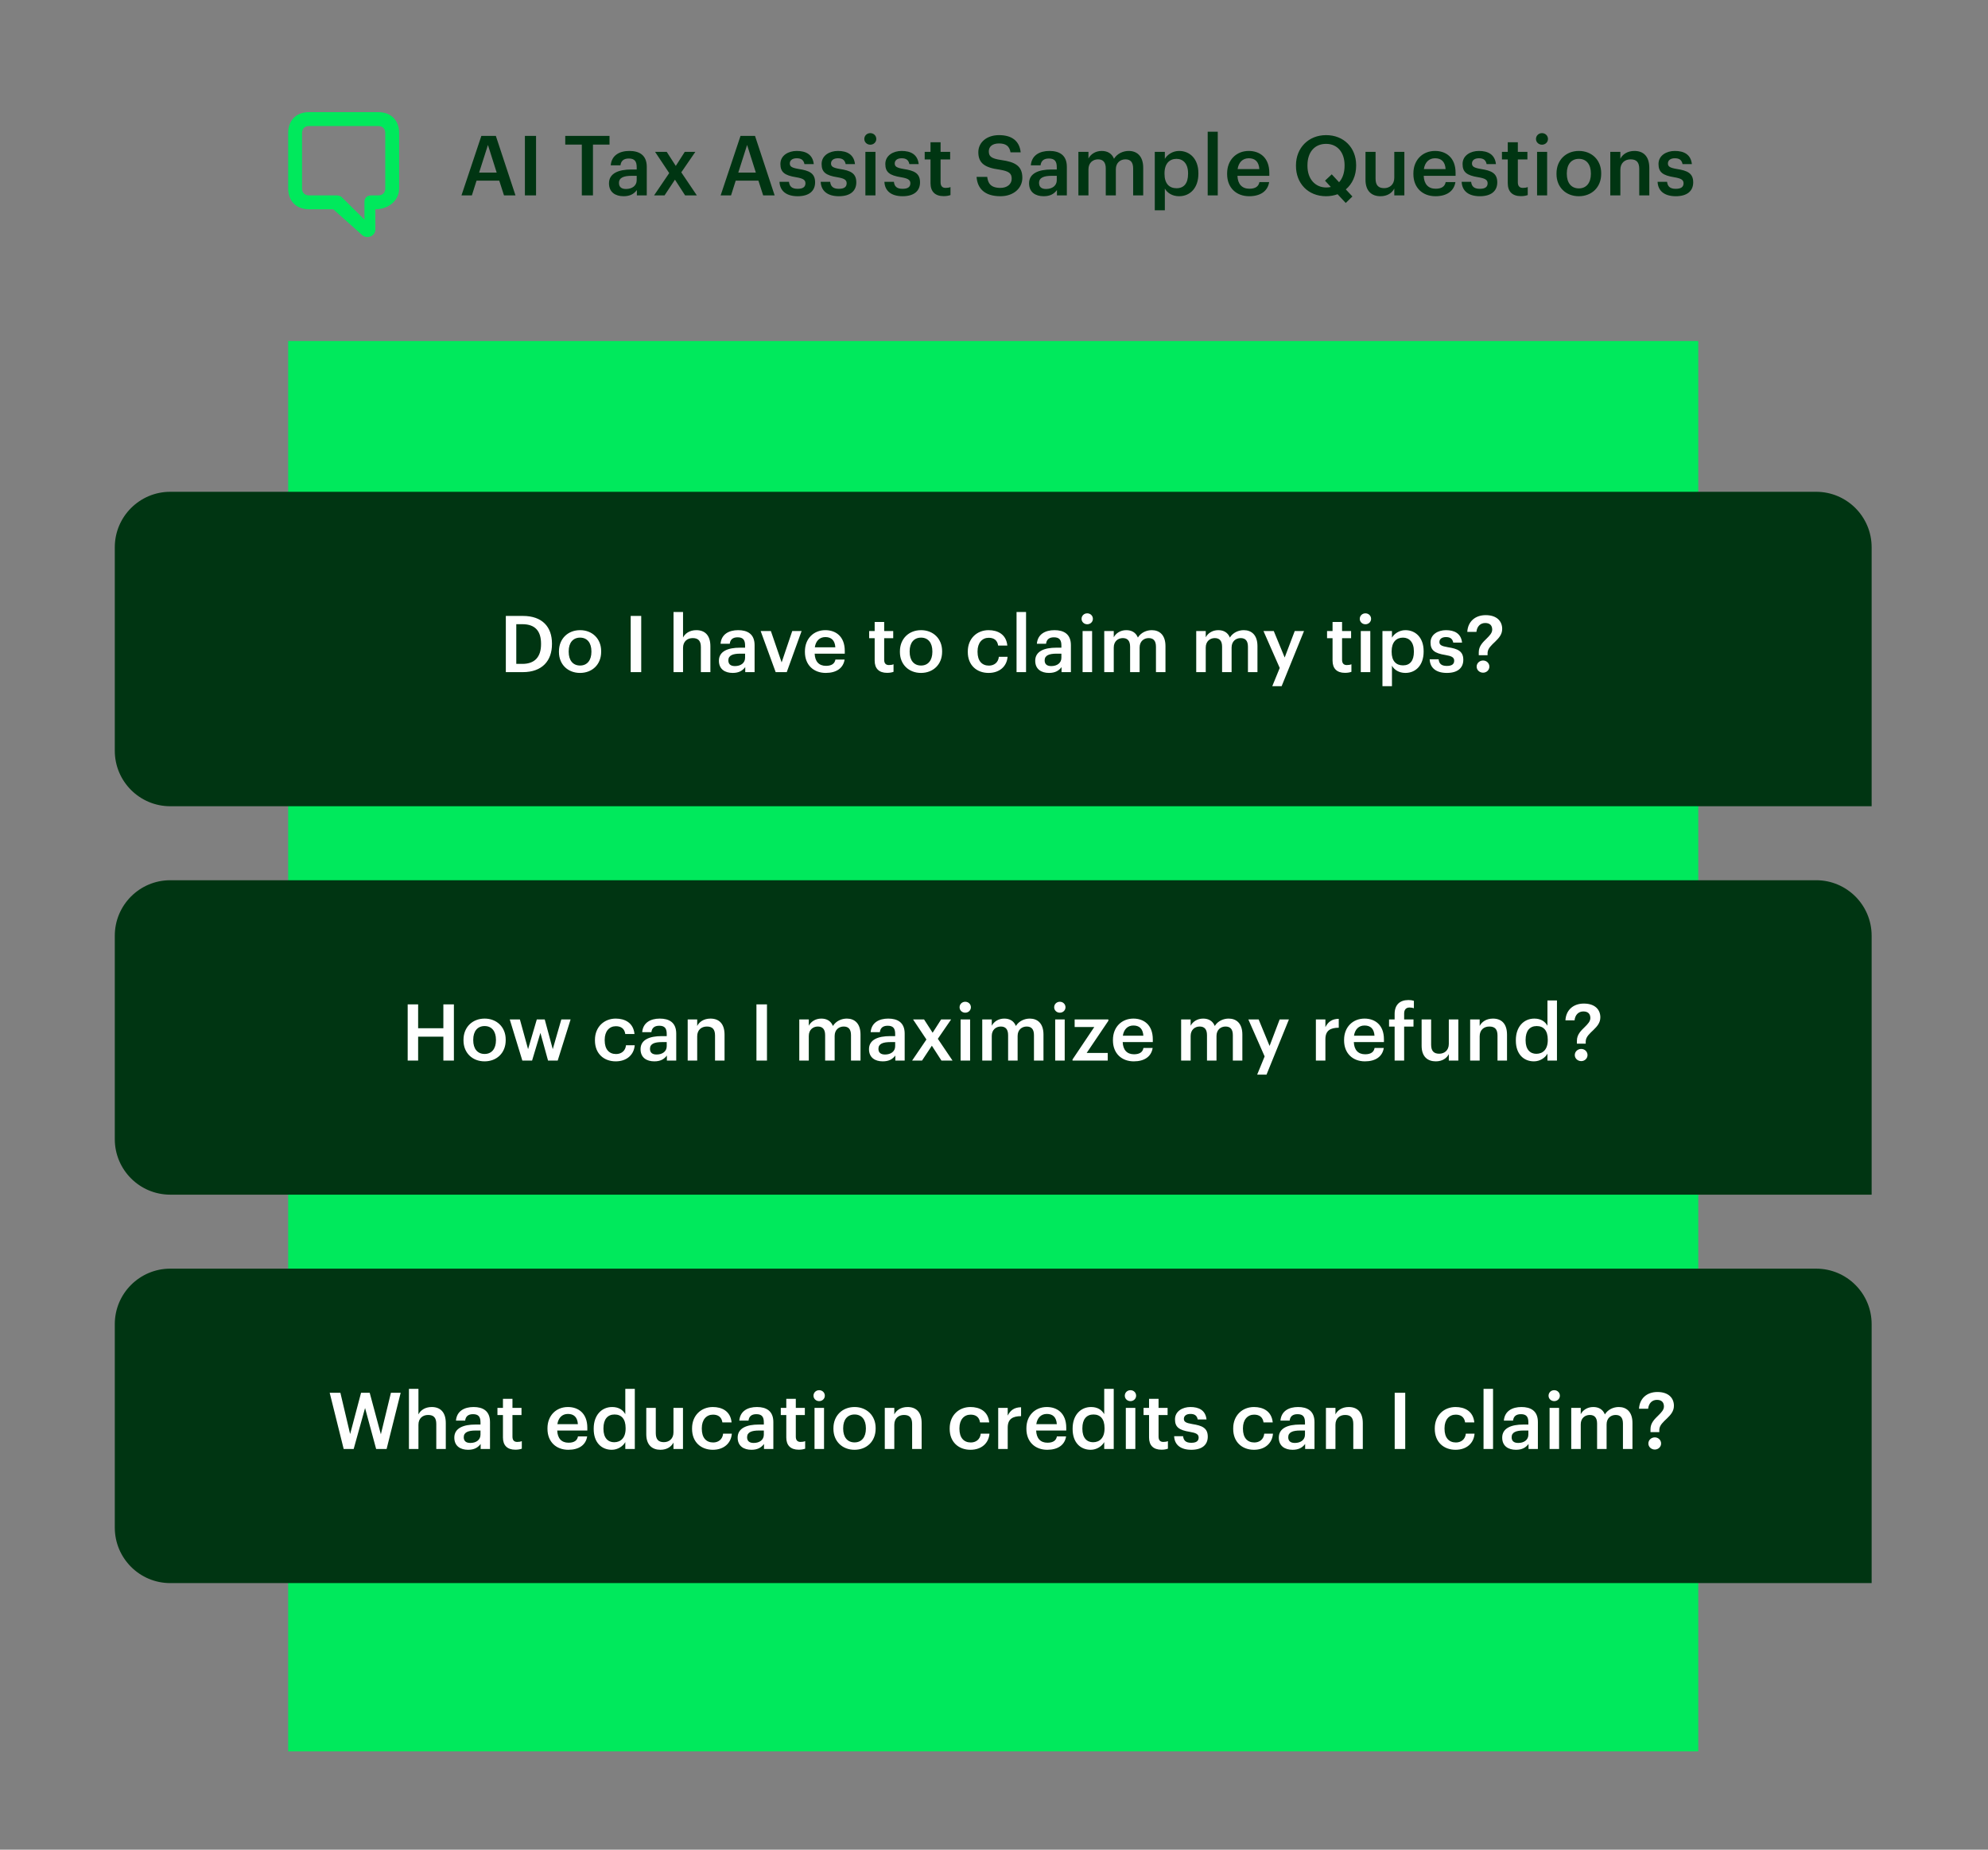
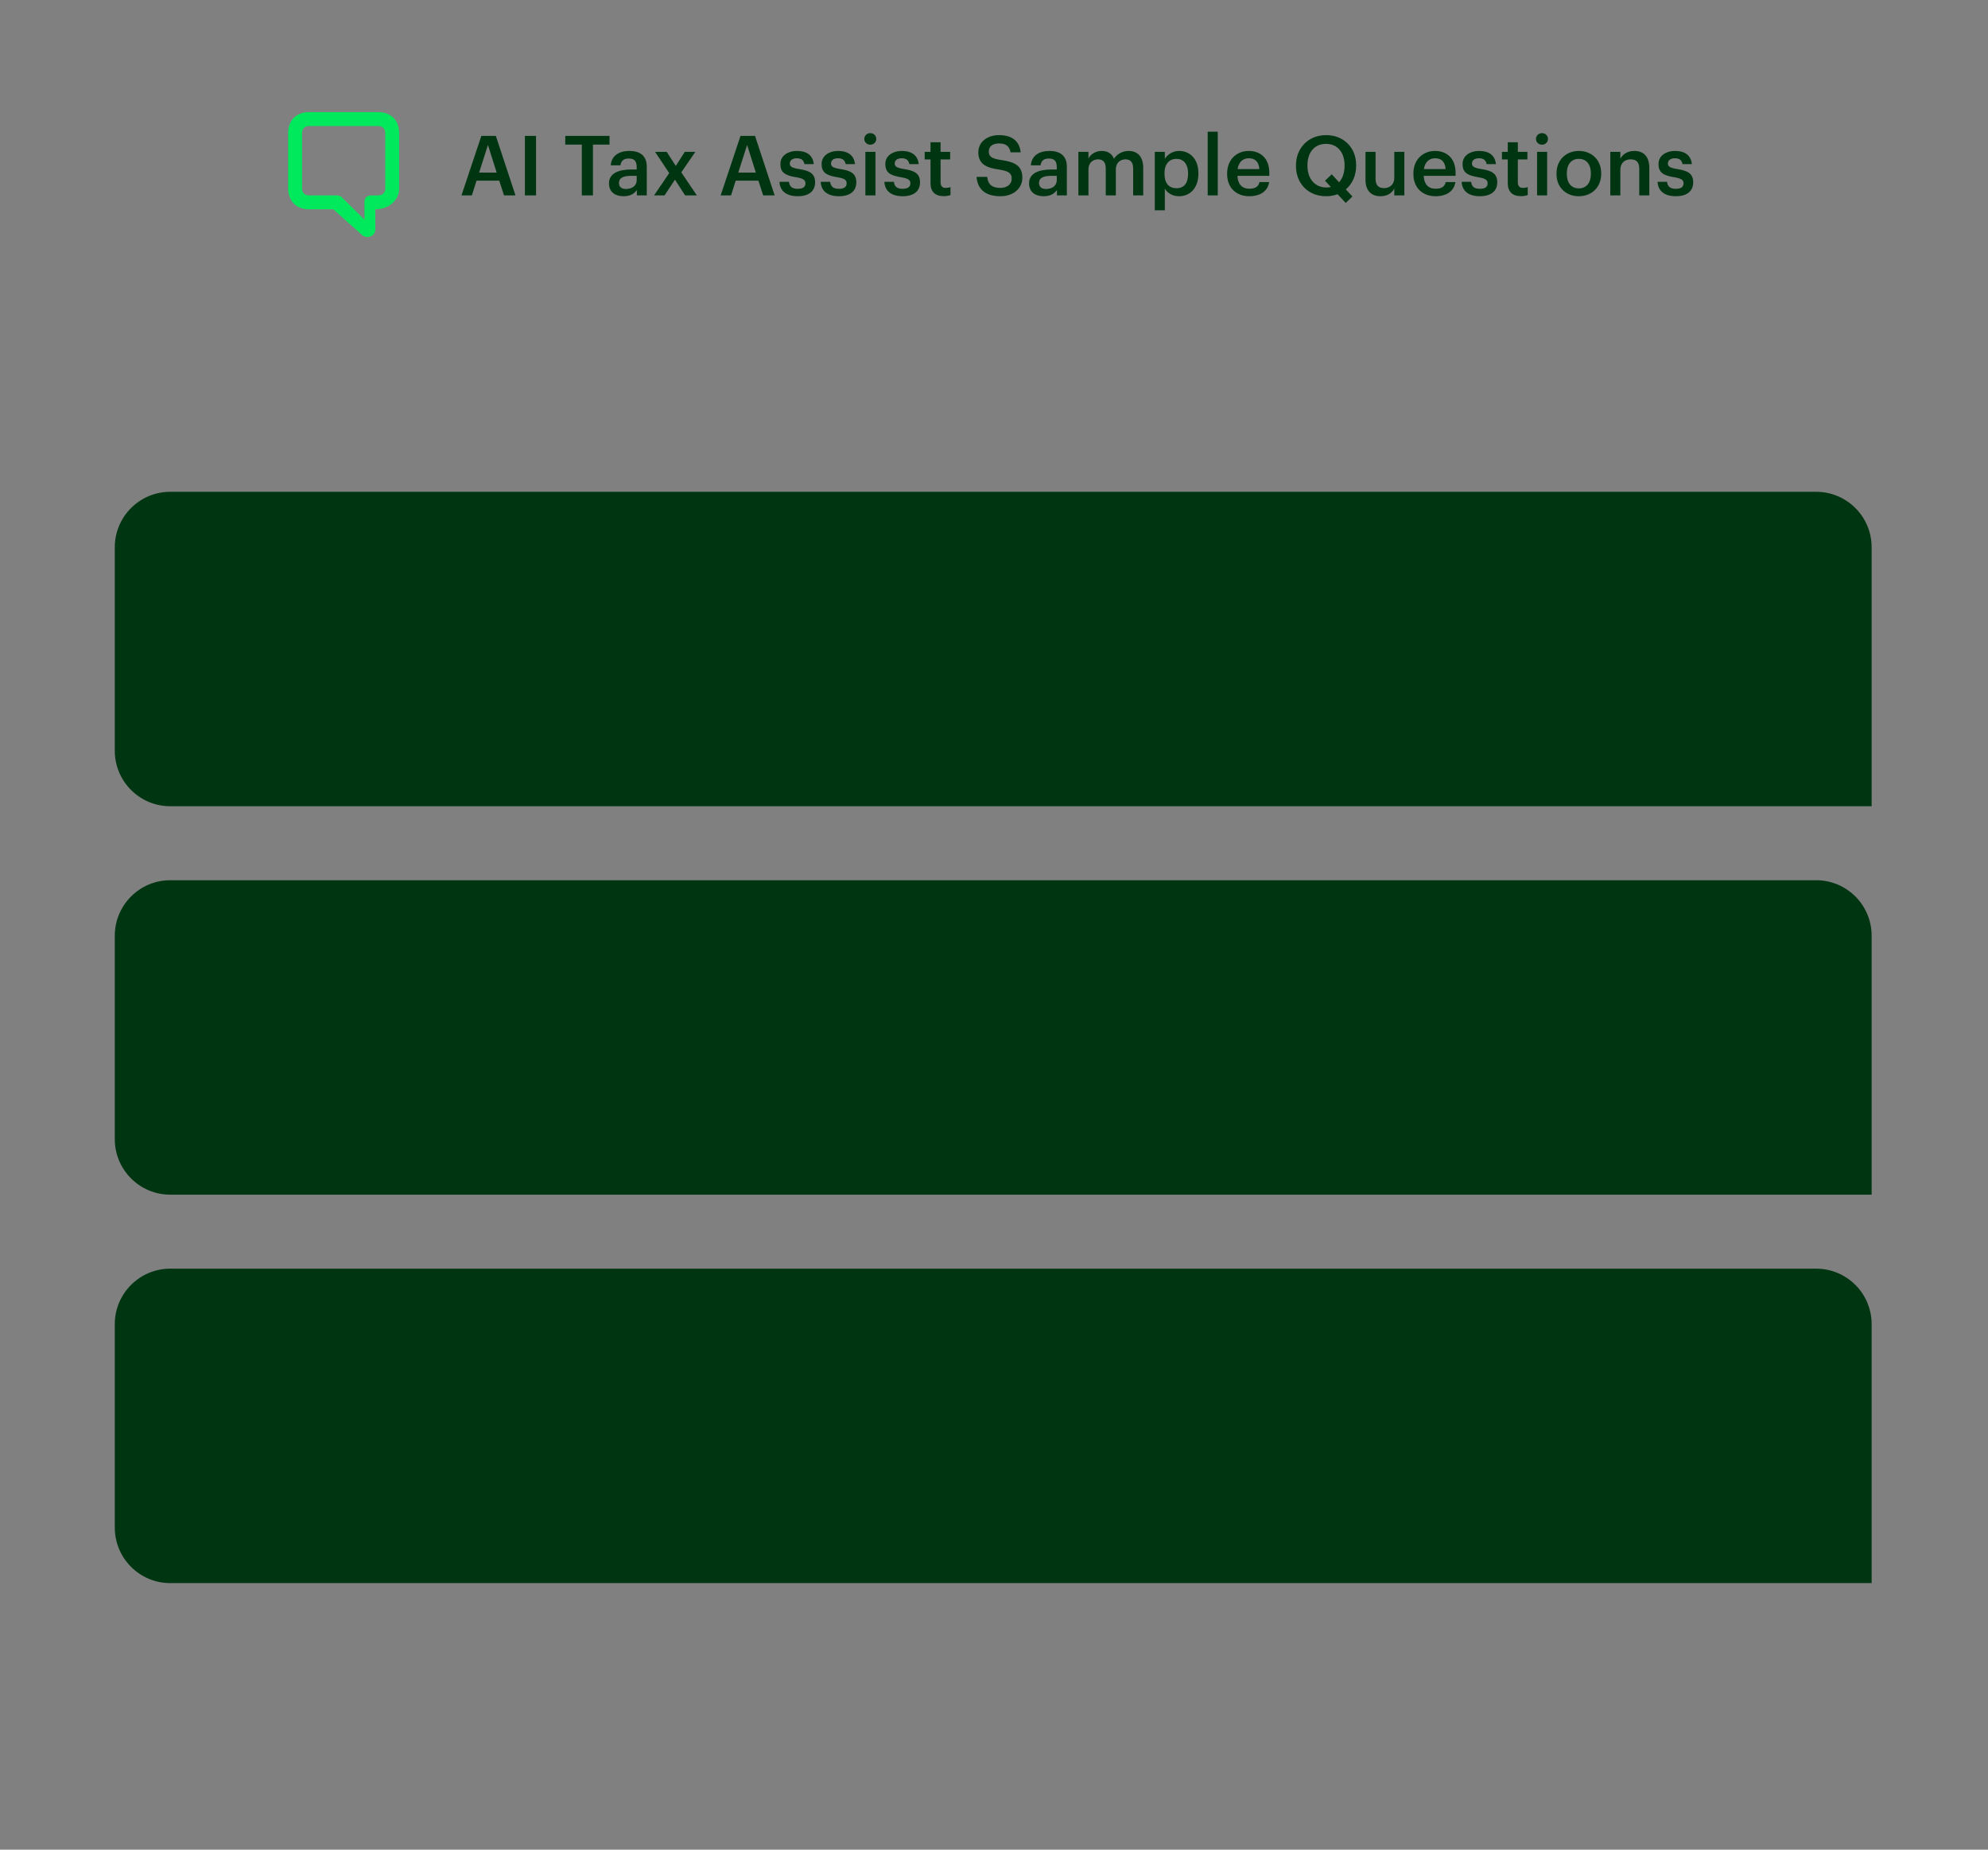
<svg xmlns="http://www.w3.org/2000/svg" width="430" height="400" viewBox="0 0 430 400" fill="none">
  <rect x="0" y="0" width="430" height="400" fill="#808080" stroke="none" />
-   <rect x="62.33" y="73.746" width="305" height="305" fill="#00E95C" />
  <path fill-rule="evenodd" clip-rule="evenodd" d="M62.33 28.754C62.33 26.114 63.991 24.254 66.83 24.254H81.83C84.669 24.254 86.33 26.114 86.33 28.754V40.754C86.33 43.394 84.027 45.254 81.187 45.254V49.66C81.187 50.264 80.82 50.816 80.24 51.086C79.659 51.356 78.964 51.298 78.444 50.935L72.08 45.254H66.83C63.991 45.254 62.33 43.394 62.33 40.754V28.754ZM66.83 27.254C65.884 27.254 65.33 27.875 65.33 28.754V40.754C65.33 41.633 65.884 42.254 66.83 42.254H72.83C73.201 42.254 73.562 42.366 73.859 42.573L78.83 47.504V43.66C78.83 42.78 79.383 42.254 80.33 42.254H81.83C82.776 42.254 83.33 41.633 83.33 40.754V28.754C83.33 27.875 82.776 27.254 81.83 27.254H66.83Z" fill="#00E95C" />
  <path d="M99.816 42.254L104.118 29.384H107.25L111.498 42.254H109.014L107.988 39.068H103.074L102.066 42.254H99.816ZM105.54 31.346L103.632 37.322H107.43L105.54 31.346ZM113.534 42.254V29.384H115.946V42.254H113.534ZM125.845 42.254V31.274H122.263V29.384H131.839V31.274H128.257V42.254H125.845ZM134.873 42.434C133.145 42.434 131.723 41.606 131.723 39.644C131.723 37.448 133.847 36.656 136.547 36.656H137.717V36.17C137.717 34.91 137.285 34.28 136.007 34.28C134.873 34.28 134.315 34.82 134.207 35.756H132.101C132.281 33.56 134.027 32.642 136.133 32.642C138.239 32.642 139.895 33.506 139.895 36.08V42.254H137.753V41.102C137.141 41.912 136.313 42.434 134.873 42.434ZM135.395 40.868C136.727 40.868 137.717 40.166 137.717 38.96V38.024H136.601C134.945 38.024 133.883 38.402 133.883 39.554C133.883 40.346 134.315 40.868 135.395 40.868ZM141.474 42.254L144.75 37.43L141.69 32.84H144.21L146.172 35.882L148.116 32.84H150.402L147.36 37.268L150.726 42.254H148.188L145.992 38.852L143.742 42.254H141.474ZM155.873 42.254L160.175 29.384H163.307L167.555 42.254H165.071L164.045 39.068H159.131L158.123 42.254H155.873ZM161.597 31.346L159.689 37.322H163.487L161.597 31.346ZM172.543 42.434C170.113 42.434 168.691 41.318 168.601 39.32H170.653C170.761 40.274 171.247 40.832 172.525 40.832C173.695 40.832 174.217 40.418 174.217 39.626C174.217 38.852 173.587 38.564 172.201 38.33C169.717 37.934 168.799 37.232 168.799 35.468C168.799 33.578 170.563 32.642 172.327 32.642C174.253 32.642 175.783 33.362 176.017 35.486H174.001C173.821 34.622 173.335 34.226 172.327 34.226C171.391 34.226 170.833 34.676 170.833 35.342C170.833 36.026 171.283 36.296 172.777 36.548C174.991 36.89 176.305 37.43 176.305 39.428C176.305 41.336 174.955 42.434 172.543 42.434ZM181.456 42.434C179.026 42.434 177.604 41.318 177.514 39.32H179.566C179.674 40.274 180.16 40.832 181.438 40.832C182.608 40.832 183.13 40.418 183.13 39.626C183.13 38.852 182.5 38.564 181.114 38.33C178.63 37.934 177.712 37.232 177.712 35.468C177.712 33.578 179.476 32.642 181.24 32.642C183.166 32.642 184.696 33.362 184.93 35.486H182.914C182.734 34.622 182.248 34.226 181.24 34.226C180.304 34.226 179.746 34.676 179.746 35.342C179.746 36.026 180.196 36.296 181.689 36.548C183.904 36.89 185.218 37.43 185.218 39.428C185.218 41.336 183.868 42.434 181.456 42.434ZM188.244 31.292C187.524 31.292 186.948 30.752 186.948 30.05C186.948 29.33 187.524 28.79 188.244 28.79C188.964 28.79 189.54 29.33 189.54 30.05C189.54 30.752 188.964 31.292 188.244 31.292ZM187.182 42.254V32.84H189.36V42.254H187.182ZM195.237 42.434C192.807 42.434 191.385 41.318 191.295 39.32H193.347C193.455 40.274 193.941 40.832 195.219 40.832C196.389 40.832 196.911 40.418 196.911 39.626C196.911 38.852 196.281 38.564 194.895 38.33C192.411 37.934 191.493 37.232 191.493 35.468C191.493 33.578 193.257 32.642 195.021 32.642C196.947 32.642 198.477 33.362 198.711 35.486H196.695C196.515 34.622 196.029 34.226 195.021 34.226C194.085 34.226 193.527 34.676 193.527 35.342C193.527 36.026 193.977 36.296 195.471 36.548C197.685 36.89 198.999 37.43 198.999 39.428C198.999 41.336 197.649 42.434 195.237 42.434ZM204.113 42.416C202.241 42.416 201.269 41.408 201.269 39.626V34.478H200.009V32.84H201.269V30.77H203.447V32.84H205.517V34.478H203.447V39.428C203.447 40.256 203.843 40.634 204.527 40.634C204.959 40.634 205.283 40.58 205.589 40.454V42.182C205.247 42.308 204.779 42.416 204.113 42.416ZM216.397 42.434C212.887 42.434 211.411 40.688 211.231 38.258H213.535C213.697 39.554 214.219 40.634 216.397 40.634C217.819 40.634 218.827 39.842 218.827 38.654C218.827 37.466 218.233 37.016 216.145 36.674C213.067 36.26 211.609 35.324 211.609 32.912C211.609 30.806 213.409 29.222 216.091 29.222C218.863 29.222 220.519 30.482 220.771 32.948H218.575C218.341 31.598 217.567 31.022 216.091 31.022C214.633 31.022 213.877 31.724 213.877 32.714C213.877 33.758 214.309 34.28 216.541 34.604C219.565 35.018 221.131 35.882 221.131 38.456C221.131 40.688 219.241 42.434 216.397 42.434ZM225.735 42.434C224.007 42.434 222.585 41.606 222.585 39.644C222.585 37.448 224.709 36.656 227.409 36.656H228.579V36.17C228.579 34.91 228.147 34.28 226.869 34.28C225.735 34.28 225.177 34.82 225.069 35.756H222.963C223.143 33.56 224.889 32.642 226.995 32.642C229.101 32.642 230.757 33.506 230.757 36.08V42.254H228.615V41.102C228.003 41.912 227.175 42.434 225.735 42.434ZM226.257 40.868C227.589 40.868 228.579 40.166 228.579 38.96V38.024H227.463C225.807 38.024 224.745 38.402 224.745 39.554C224.745 40.346 225.177 40.868 226.257 40.868ZM233.253 42.254V32.84H235.431V34.28C235.881 33.398 236.907 32.642 238.293 32.642C239.517 32.642 240.489 33.164 240.957 34.334C241.677 33.164 242.973 32.642 244.143 32.642C245.871 32.642 247.275 33.704 247.275 36.296V42.254H245.097V36.44C245.097 35.054 244.503 34.46 243.423 34.46C242.343 34.46 241.353 35.18 241.353 36.62V42.254H239.175V36.44C239.175 35.054 238.563 34.46 237.501 34.46C236.421 34.46 235.431 35.18 235.431 36.62V42.254H233.253ZM249.776 45.476V32.84H251.954V34.352C252.476 33.452 253.646 32.642 255.032 32.642C257.39 32.642 259.208 34.388 259.208 37.43V37.574C259.208 40.598 257.462 42.434 255.032 42.434C253.538 42.434 252.458 41.696 251.954 40.778V45.476H249.776ZM254.492 40.706C256.094 40.706 256.976 39.626 256.976 37.61V37.466C256.976 35.378 255.896 34.352 254.474 34.352C252.962 34.352 251.882 35.378 251.882 37.466V37.61C251.882 39.716 252.908 40.706 254.492 40.706ZM261.221 42.254V28.484H263.399V42.254H261.221ZM270.194 42.434C267.422 42.434 265.424 40.616 265.424 37.646V37.502C265.424 34.586 267.422 32.642 270.104 32.642C272.444 32.642 274.55 34.028 274.55 37.394V38.024H267.656C267.728 39.806 268.628 40.814 270.248 40.814C271.562 40.814 272.246 40.292 272.408 39.374H274.514C274.208 41.354 272.606 42.434 270.194 42.434ZM267.692 36.566H272.39C272.282 34.946 271.454 34.226 270.104 34.226C268.79 34.226 267.908 35.108 267.692 36.566ZM291.08 43.892L289.316 42.002C288.578 42.272 287.732 42.434 286.832 42.434C282.89 42.434 280.316 39.608 280.316 35.9V35.756C280.316 31.994 283.016 29.222 286.832 29.222C290.666 29.222 293.33 31.94 293.33 35.702V35.846C293.33 37.97 292.502 39.77 291.098 40.958L292.52 42.488L291.08 43.892ZM286.85 40.544C287.21 40.544 287.552 40.508 287.858 40.436L286.598 39.068L288.056 37.7L289.64 39.41C290.396 38.582 290.828 37.358 290.828 35.846V35.702C290.828 33.056 289.352 31.112 286.832 31.112C284.294 31.112 282.8 32.966 282.8 35.738V35.882C282.8 38.762 284.528 40.544 286.85 40.544ZM298.594 42.434C296.74 42.434 295.354 41.372 295.354 38.87V32.84H297.532V38.618C297.532 40.04 298.126 40.688 299.386 40.688C300.556 40.688 301.582 39.932 301.582 38.438V32.84H303.76V42.254H301.582V40.778C301.114 41.696 300.124 42.434 298.594 42.434ZM310.483 42.434C307.711 42.434 305.713 40.616 305.713 37.646V37.502C305.713 34.586 307.711 32.642 310.393 32.642C312.733 32.642 314.839 34.028 314.839 37.394V38.024H307.945C308.017 39.806 308.917 40.814 310.537 40.814C311.851 40.814 312.535 40.292 312.697 39.374H314.803C314.497 41.354 312.895 42.434 310.483 42.434ZM307.981 36.566H312.679C312.571 34.946 311.743 34.226 310.393 34.226C309.079 34.226 308.197 35.108 307.981 36.566ZM320.094 42.434C317.664 42.434 316.242 41.318 316.152 39.32H318.204C318.312 40.274 318.798 40.832 320.076 40.832C321.246 40.832 321.768 40.418 321.768 39.626C321.768 38.852 321.138 38.564 319.752 38.33C317.268 37.934 316.35 37.232 316.35 35.468C316.35 33.578 318.114 32.642 319.878 32.642C321.804 32.642 323.334 33.362 323.568 35.486H321.552C321.372 34.622 320.886 34.226 319.878 34.226C318.942 34.226 318.384 34.676 318.384 35.342C318.384 36.026 318.834 36.296 320.328 36.548C322.542 36.89 323.856 37.43 323.856 39.428C323.856 41.336 322.506 42.434 320.094 42.434ZM328.971 42.416C327.099 42.416 326.127 41.408 326.127 39.626V34.478H324.867V32.84H326.127V30.77H328.305V32.84H330.375V34.478H328.305V39.428C328.305 40.256 328.701 40.634 329.385 40.634C329.817 40.634 330.141 40.58 330.447 40.454V42.182C330.105 42.308 329.637 42.416 328.971 42.416ZM333.527 31.292C332.807 31.292 332.231 30.752 332.231 30.05C332.231 29.33 332.807 28.79 333.527 28.79C334.247 28.79 334.823 29.33 334.823 30.05C334.823 30.752 334.247 31.292 333.527 31.292ZM332.465 42.254V32.84H334.643V42.254H332.465ZM341.492 42.434C338.72 42.434 336.668 40.508 336.668 37.646V37.502C336.668 34.586 338.738 32.642 341.51 32.642C344.264 32.642 346.334 34.568 346.334 37.448V37.592C346.334 40.526 344.264 42.434 341.492 42.434ZM341.51 40.742C343.13 40.742 344.102 39.536 344.102 37.61V37.484C344.102 35.54 343.13 34.352 341.51 34.352C339.89 34.352 338.9 35.522 338.9 37.466V37.61C338.9 39.536 339.854 40.742 341.51 40.742ZM348.302 42.254V32.84H350.48V34.334C350.93 33.416 351.974 32.642 353.522 32.642C355.412 32.642 356.744 33.74 356.744 36.332V42.254H354.566V36.53C354.566 35.108 353.99 34.46 352.694 34.46C351.47 34.46 350.48 35.216 350.48 36.71V42.254H348.302ZM362.475 42.434C360.045 42.434 358.623 41.318 358.533 39.32H360.585C360.693 40.274 361.179 40.832 362.457 40.832C363.627 40.832 364.149 40.418 364.149 39.626C364.149 38.852 363.519 38.564 362.133 38.33C359.649 37.934 358.731 37.232 358.731 35.468C358.731 33.578 360.495 32.642 362.259 32.642C364.185 32.642 365.715 33.362 365.949 35.486H363.933C363.753 34.622 363.267 34.226 362.259 34.226C361.323 34.226 360.765 34.676 360.765 35.342C360.765 36.026 361.215 36.296 362.709 36.548C364.923 36.89 366.237 37.43 366.237 39.428C366.237 41.336 364.887 42.434 362.475 42.434Z" fill="#003512" />
  <path d="M24.83 118.353C24.83 111.725 30.203 106.353 36.83 106.353H392.83C399.457 106.353 404.83 111.725 404.83 118.353V174.353H36.83C30.203 174.353 24.83 168.98 24.83 162.353V118.353Z" fill="#003512" />
-   <path d="M109.41 145.353V133.198H113.099C117.332 133.198 119.389 135.612 119.389 139.148V139.301C119.389 142.837 117.332 145.353 113.065 145.353H109.41ZM111.671 143.568H112.997C115.717 143.568 117.026 142.004 117.026 139.318V139.182C117.026 136.564 115.836 134.983 112.98 134.983H111.671V143.568ZM125.456 145.523C122.838 145.523 120.9 143.704 120.9 141.001V140.865C120.9 138.111 122.855 136.275 125.473 136.275C128.074 136.275 130.029 138.094 130.029 140.814V140.95C130.029 143.721 128.074 145.523 125.456 145.523ZM125.473 143.925C127.003 143.925 127.921 142.786 127.921 140.967V140.848C127.921 139.012 127.003 137.89 125.473 137.89C123.943 137.89 123.008 138.995 123.008 140.831V140.967C123.008 142.786 123.909 143.925 125.473 143.925ZM136.417 145.353V133.198H138.695V145.353H136.417ZM145.682 145.353V132.348H147.739V137.873C148.164 137.006 149.15 136.275 150.612 136.275C152.397 136.275 153.655 137.312 153.655 139.76V145.353H151.598V139.947C151.598 138.604 151.054 137.992 149.83 137.992C148.674 137.992 147.739 138.706 147.739 140.117V145.353H145.682ZM158.474 145.523C156.842 145.523 155.499 144.741 155.499 142.888C155.499 140.814 157.505 140.066 160.055 140.066H161.16V139.607C161.16 138.417 160.752 137.822 159.545 137.822C158.474 137.822 157.947 138.332 157.845 139.216H155.856C156.026 137.142 157.675 136.275 159.664 136.275C161.653 136.275 163.217 137.091 163.217 139.522V145.353H161.194V144.265C160.616 145.03 159.834 145.523 158.474 145.523ZM158.967 144.044C160.225 144.044 161.16 143.381 161.16 142.242V141.358H160.106C158.542 141.358 157.539 141.715 157.539 142.803C157.539 143.551 157.947 144.044 158.967 144.044ZM167.775 145.353L164.528 136.462H166.738L169.067 143.245L171.362 136.462H173.385L170.172 145.353H167.775ZM178.607 145.523C175.989 145.523 174.102 143.806 174.102 141.001V140.865C174.102 138.111 175.989 136.275 178.522 136.275C180.732 136.275 182.721 137.584 182.721 140.763V141.358H176.21C176.278 143.041 177.128 143.993 178.658 143.993C179.899 143.993 180.545 143.5 180.698 142.633H182.687C182.398 144.503 180.885 145.523 178.607 145.523ZM176.244 139.981H180.681C180.579 138.451 179.797 137.771 178.522 137.771C177.281 137.771 176.448 138.604 176.244 139.981ZM191.875 145.506C190.107 145.506 189.189 144.554 189.189 142.871V138.009H187.999V136.462H189.189V134.507H191.246V136.462H193.201V138.009H191.246V142.684C191.246 143.466 191.62 143.823 192.266 143.823C192.674 143.823 192.98 143.772 193.269 143.653V145.285C192.946 145.404 192.504 145.506 191.875 145.506ZM199.205 145.523C196.587 145.523 194.649 143.704 194.649 141.001V140.865C194.649 138.111 196.604 136.275 199.222 136.275C201.823 136.275 203.778 138.094 203.778 140.814V140.95C203.778 143.721 201.823 145.523 199.205 145.523ZM199.222 143.925C200.752 143.925 201.67 142.786 201.67 140.967V140.848C201.67 139.012 200.752 137.89 199.222 137.89C197.692 137.89 196.757 138.995 196.757 140.831V140.967C196.757 142.786 197.658 143.925 199.222 143.925ZM213.821 145.523C211.271 145.523 209.333 143.857 209.333 141.018V140.882C209.333 138.06 211.339 136.275 213.821 136.275C215.793 136.275 217.646 137.159 217.884 139.607H215.895C215.725 138.417 214.943 137.924 213.855 137.924C212.444 137.924 211.441 139.012 211.441 140.848V140.984C211.441 142.922 212.393 143.942 213.906 143.942C214.994 143.942 215.929 143.296 216.048 142.038H217.935C217.782 144.078 216.235 145.523 213.821 145.523ZM219.877 145.353V132.348H221.934V145.353H219.877ZM226.89 145.523C225.258 145.523 223.915 144.741 223.915 142.888C223.915 140.814 225.921 140.066 228.471 140.066H229.576V139.607C229.576 138.417 229.168 137.822 227.961 137.822C226.89 137.822 226.363 138.332 226.261 139.216H224.272C224.442 137.142 226.091 136.275 228.08 136.275C230.069 136.275 231.633 137.091 231.633 139.522V145.353H229.61V144.265C229.032 145.03 228.25 145.523 226.89 145.523ZM227.383 144.044C228.641 144.044 229.576 143.381 229.576 142.242V141.358H228.522C226.958 141.358 225.955 141.715 225.955 142.803C225.955 143.551 226.363 144.044 227.383 144.044ZM235.165 135C234.485 135 233.941 134.49 233.941 133.827C233.941 133.147 234.485 132.637 235.165 132.637C235.845 132.637 236.389 133.147 236.389 133.827C236.389 134.49 235.845 135 235.165 135ZM234.162 145.353V136.462H236.219V145.353H234.162ZM238.846 145.353V136.462H240.903V137.822C241.328 136.989 242.297 136.275 243.606 136.275C244.762 136.275 245.68 136.768 246.122 137.873C246.802 136.768 248.026 136.275 249.131 136.275C250.763 136.275 252.089 137.278 252.089 139.726V145.353H250.032V139.862C250.032 138.553 249.471 137.992 248.451 137.992C247.431 137.992 246.496 138.672 246.496 140.032V145.353H244.439V139.862C244.439 138.553 243.861 137.992 242.858 137.992C241.838 137.992 240.903 138.672 240.903 140.032V145.353H238.846ZM258.742 145.353V136.462H260.799V137.822C261.224 136.989 262.193 136.275 263.502 136.275C264.658 136.275 265.576 136.768 266.018 137.873C266.698 136.768 267.922 136.275 269.027 136.275C270.659 136.275 271.985 137.278 271.985 139.726V145.353H269.928V139.862C269.928 138.553 269.367 137.992 268.347 137.992C267.327 137.992 266.392 138.672 266.392 140.032V145.353H264.335V139.862C264.335 138.553 263.757 137.992 262.754 137.992C261.734 137.992 260.799 138.672 260.799 140.032V145.353H258.742ZM275.188 148.396L276.803 144.452L273.284 136.462H275.511L277.874 142.191L280.05 136.462H282.056L277.211 148.396H275.188ZM290.915 145.506C289.147 145.506 288.229 144.554 288.229 142.871V138.009H287.039V136.462H288.229V134.507H290.286V136.462H292.241V138.009H290.286V142.684C290.286 143.466 290.66 143.823 291.306 143.823C291.714 143.823 292.02 143.772 292.309 143.653V145.285C291.986 145.404 291.544 145.506 290.915 145.506ZM295.339 135C294.659 135 294.115 134.49 294.115 133.827C294.115 133.147 294.659 132.637 295.339 132.637C296.019 132.637 296.563 133.147 296.563 133.827C296.563 134.49 296.019 135 295.339 135ZM294.336 145.353V136.462H296.393V145.353H294.336ZM299.02 148.396V136.462H301.077V137.89C301.57 137.04 302.675 136.275 303.984 136.275C306.211 136.275 307.928 137.924 307.928 140.797V140.933C307.928 143.789 306.279 145.523 303.984 145.523C302.573 145.523 301.553 144.826 301.077 143.959V148.396H299.02ZM303.474 143.891C304.987 143.891 305.82 142.871 305.82 140.967V140.831C305.82 138.859 304.8 137.89 303.457 137.89C302.029 137.89 301.009 138.859 301.009 140.831V140.967C301.009 142.956 301.978 143.891 303.474 143.891ZM312.957 145.523C310.662 145.523 309.319 144.469 309.234 142.582H311.172C311.274 143.483 311.733 144.01 312.94 144.01C314.045 144.01 314.538 143.619 314.538 142.871C314.538 142.14 313.943 141.868 312.634 141.647C310.288 141.273 309.421 140.61 309.421 138.944C309.421 137.159 311.087 136.275 312.753 136.275C314.572 136.275 316.017 136.955 316.238 138.961H314.334C314.164 138.145 313.705 137.771 312.753 137.771C311.869 137.771 311.342 138.196 311.342 138.825C311.342 139.471 311.767 139.726 313.178 139.964C315.269 140.287 316.51 140.797 316.51 142.684C316.51 144.486 315.235 145.523 312.957 145.523ZM319.854 141.698V141.052C319.854 139.709 320.755 138.876 321.571 138.077C322.2 137.448 322.761 136.887 322.761 136.156C322.761 135.289 322.285 134.728 321.248 134.728C320.194 134.728 319.463 135.476 319.344 136.649H317.372C317.491 134.422 319.072 133.028 321.35 133.028C323.781 133.028 324.92 134.354 324.92 136.003C324.92 137.21 324.189 137.992 323.424 138.74C322.625 139.505 321.809 140.202 321.758 141.154V141.698H319.854ZM320.789 145.472C320.024 145.472 319.395 144.894 319.395 144.163C319.395 143.415 320.024 142.837 320.789 142.837C321.537 142.837 322.149 143.415 322.149 144.163C322.149 144.894 321.537 145.472 320.789 145.472Z" fill="white" />
  <path d="M24.83 202.353C24.83 195.725 30.203 190.353 36.83 190.353H392.83C399.457 190.353 404.83 195.725 404.83 202.353V258.353H36.83C30.203 258.353 24.83 252.98 24.83 246.353V202.353Z" fill="#003512" />
-   <path d="M88.181 229.353V217.198H90.442V222.366H95.899V217.198H98.177V229.353H95.899V224.185H90.442V229.353H88.181ZM104.809 229.523C102.191 229.523 100.253 227.704 100.253 225.001V224.865C100.253 222.111 102.208 220.275 104.826 220.275C107.427 220.275 109.382 222.094 109.382 224.814V224.95C109.382 227.721 107.427 229.523 104.809 229.523ZM104.826 227.925C106.356 227.925 107.274 226.786 107.274 224.967V224.848C107.274 223.012 106.356 221.89 104.826 221.89C103.296 221.89 102.361 222.995 102.361 224.831V224.967C102.361 226.786 103.262 227.925 104.826 227.925ZM112.98 229.353L110.26 220.462H112.453L114.221 226.888L116.108 220.462H117.825L119.559 226.888L121.412 220.462H123.418L120.63 229.353H118.539L116.89 223.369L115.088 229.353H112.98ZM133.174 229.523C130.624 229.523 128.686 227.857 128.686 225.018V224.882C128.686 222.06 130.692 220.275 133.174 220.275C135.146 220.275 136.999 221.159 137.237 223.607H135.248C135.078 222.417 134.296 221.924 133.208 221.924C131.797 221.924 130.794 223.012 130.794 224.848V224.984C130.794 226.922 131.746 227.942 133.259 227.942C134.347 227.942 135.282 227.296 135.401 226.038H137.288C137.135 228.078 135.588 229.523 133.174 229.523ZM141.525 229.523C139.893 229.523 138.55 228.741 138.55 226.888C138.55 224.814 140.556 224.066 143.106 224.066H144.211V223.607C144.211 222.417 143.803 221.822 142.596 221.822C141.525 221.822 140.998 222.332 140.896 223.216H138.907C139.077 221.142 140.726 220.275 142.715 220.275C144.704 220.275 146.268 221.091 146.268 223.522V229.353H144.245V228.265C143.667 229.03 142.885 229.523 141.525 229.523ZM142.018 228.044C143.276 228.044 144.211 227.381 144.211 226.242V225.358H143.157C141.593 225.358 140.59 225.715 140.59 226.803C140.59 227.551 140.998 228.044 142.018 228.044ZM148.745 229.353V220.462H150.802V221.873C151.227 221.006 152.213 220.275 153.675 220.275C155.46 220.275 156.718 221.312 156.718 223.76V229.353H154.661V223.947C154.661 222.604 154.117 221.992 152.893 221.992C151.737 221.992 150.802 222.706 150.802 224.117V229.353H148.745ZM163.617 229.353V217.198H165.895V229.353H163.617ZM172.883 229.353V220.462H174.94V221.822C175.365 220.989 176.334 220.275 177.643 220.275C178.799 220.275 179.717 220.768 180.159 221.873C180.839 220.768 182.063 220.275 183.168 220.275C184.8 220.275 186.126 221.278 186.126 223.726V229.353H184.069V223.862C184.069 222.553 183.508 221.992 182.488 221.992C181.468 221.992 180.533 222.672 180.533 224.032V229.353H178.476V223.862C178.476 222.553 177.898 221.992 176.895 221.992C175.875 221.992 174.94 222.672 174.94 224.032V229.353H172.883ZM190.937 229.523C189.305 229.523 187.962 228.741 187.962 226.888C187.962 224.814 189.968 224.066 192.518 224.066H193.623V223.607C193.623 222.417 193.215 221.822 192.008 221.822C190.937 221.822 190.41 222.332 190.308 223.216H188.319C188.489 221.142 190.138 220.275 192.127 220.275C194.116 220.275 195.68 221.091 195.68 223.522V229.353H193.657V228.265C193.079 229.03 192.297 229.523 190.937 229.523ZM191.43 228.044C192.688 228.044 193.623 227.381 193.623 226.242V225.358H192.569C191.005 225.358 190.002 225.715 190.002 226.803C190.002 227.551 190.41 228.044 191.43 228.044ZM197.291 229.353L200.385 224.797L197.495 220.462H199.875L201.728 223.335L203.564 220.462H205.723L202.85 224.644L206.029 229.353H203.632L201.558 226.14L199.433 229.353H197.291ZM208.778 219C208.098 219 207.554 218.49 207.554 217.827C207.554 217.147 208.098 216.637 208.778 216.637C209.458 216.637 210.002 217.147 210.002 217.827C210.002 218.49 209.458 219 208.778 219ZM207.775 229.353V220.462H209.832V229.353H207.775ZM212.459 229.353V220.462H214.516V221.822C214.941 220.989 215.91 220.275 217.219 220.275C218.375 220.275 219.293 220.768 219.735 221.873C220.415 220.768 221.639 220.275 222.744 220.275C224.376 220.275 225.702 221.278 225.702 223.726V229.353H223.645V223.862C223.645 222.553 223.084 221.992 222.064 221.992C221.044 221.992 220.109 222.672 220.109 224.032V229.353H218.052V223.862C218.052 222.553 217.474 221.992 216.471 221.992C215.451 221.992 214.516 222.672 214.516 224.032V229.353H212.459ZM229.239 219C228.559 219 228.015 218.49 228.015 217.827C228.015 217.147 228.559 216.637 229.239 216.637C229.919 216.637 230.463 217.147 230.463 217.827C230.463 218.49 229.919 219 229.239 219ZM228.236 229.353V220.462H230.293V229.353H228.236ZM231.985 229.353V229.115L236.694 222.094H232.444V220.462H239.737V220.751L235.045 227.704H239.601V229.353H231.985ZM245.234 229.523C242.616 229.523 240.729 227.806 240.729 225.001V224.865C240.729 222.111 242.616 220.275 245.149 220.275C247.359 220.275 249.348 221.584 249.348 224.763V225.358H242.837C242.905 227.041 243.755 227.993 245.285 227.993C246.526 227.993 247.172 227.5 247.325 226.633H249.314C249.025 228.503 247.512 229.523 245.234 229.523ZM242.871 223.981H247.308C247.206 222.451 246.424 221.771 245.149 221.771C243.908 221.771 243.075 222.604 242.871 223.981ZM255.476 229.353V220.462H257.533V221.822C257.958 220.989 258.927 220.275 260.236 220.275C261.392 220.275 262.31 220.768 262.752 221.873C263.432 220.768 264.656 220.275 265.761 220.275C267.393 220.275 268.719 221.278 268.719 223.726V229.353H266.662V223.862C266.662 222.553 266.101 221.992 265.081 221.992C264.061 221.992 263.126 222.672 263.126 224.032V229.353H261.069V223.862C261.069 222.553 260.491 221.992 259.488 221.992C258.468 221.992 257.533 222.672 257.533 224.032V229.353H255.476ZM271.922 232.396L273.537 228.452L270.018 220.462H272.245L274.608 226.191L276.784 220.462H278.79L273.945 232.396H271.922ZM284.623 229.353V220.462H286.68V222.128C287.241 221.006 288.074 220.343 289.57 220.326V222.247C287.768 222.264 286.68 222.842 286.68 224.729V229.353H284.623ZM295.228 229.523C292.61 229.523 290.723 227.806 290.723 225.001V224.865C290.723 222.111 292.61 220.275 295.143 220.275C297.353 220.275 299.342 221.584 299.342 224.763V225.358H292.831C292.899 227.041 293.749 227.993 295.279 227.993C296.52 227.993 297.166 227.5 297.319 226.633H299.308C299.019 228.503 297.506 229.523 295.228 229.523ZM292.865 223.981H297.302C297.2 222.451 296.418 221.771 295.143 221.771C293.902 221.771 293.069 222.604 292.865 223.981ZM301.656 229.353V222.009H300.449V220.462H301.656V219.272C301.656 217.317 302.744 216.263 304.648 216.263C305.141 216.263 305.447 216.314 305.821 216.433V218.031C305.583 217.946 305.26 217.878 304.886 217.878C304.053 217.878 303.713 218.422 303.713 219.187V220.462H305.736V222.009H303.713V229.353H301.656ZM310.553 229.523C308.802 229.523 307.493 228.52 307.493 226.157V220.462H309.55V225.919C309.55 227.262 310.111 227.874 311.301 227.874C312.406 227.874 313.375 227.16 313.375 225.749V220.462H315.432V229.353H313.375V227.959C312.933 228.826 311.998 229.523 310.553 229.523ZM317.991 229.353V220.462H320.048V221.873C320.473 221.006 321.459 220.275 322.921 220.275C324.706 220.275 325.964 221.312 325.964 223.76V229.353H323.907V223.947C323.907 222.604 323.363 221.992 322.139 221.992C320.983 221.992 320.048 222.706 320.048 224.117V229.353H317.991ZM331.786 229.523C329.559 229.523 327.876 227.942 327.876 225.052V224.916C327.876 222.077 329.559 220.275 331.871 220.275C333.316 220.275 334.217 220.938 334.71 221.822V216.348H336.767V229.353H334.71V227.857C334.234 228.741 333.095 229.523 331.786 229.523ZM332.296 227.891C333.724 227.891 334.778 226.939 334.778 224.95V224.814C334.778 222.859 333.877 221.89 332.381 221.89C330.868 221.89 329.984 222.944 329.984 224.865V225.001C329.984 226.956 330.97 227.891 332.296 227.891ZM341.083 225.698V225.052C341.083 223.709 341.984 222.876 342.8 222.077C343.429 221.448 343.99 220.887 343.99 220.156C343.99 219.289 343.514 218.728 342.477 218.728C341.423 218.728 340.692 219.476 340.573 220.649H338.601C338.72 218.422 340.301 217.028 342.579 217.028C345.01 217.028 346.149 218.354 346.149 220.003C346.149 221.21 345.418 221.992 344.653 222.74C343.854 223.505 343.038 224.202 342.987 225.154V225.698H341.083ZM342.018 229.472C341.253 229.472 340.624 228.894 340.624 228.163C340.624 227.415 341.253 226.837 342.018 226.837C342.766 226.837 343.378 227.415 343.378 228.163C343.378 228.894 342.766 229.472 342.018 229.472Z" fill="white" />
  <path d="M24.83 286.353C24.83 279.725 30.203 274.353 36.83 274.353H392.83C399.457 274.353 404.83 279.725 404.83 286.353V342.353H36.83C30.203 342.353 24.83 336.98 24.83 330.353V286.353Z" fill="#003512" />
-   <path d="M74.339 313.353L71.313 301.198H73.625L75.733 310.123L78.096 301.198H79.966L82.38 310.174L84.556 301.198H86.664L83.621 313.353H81.36L78.963 304.496L76.498 313.353H74.339ZM88.451 313.353V300.348H90.508V305.873C90.933 305.006 91.919 304.275 93.382 304.275C95.166 304.275 96.424 305.312 96.424 307.76V313.353H94.368V307.947C94.368 306.604 93.823 305.992 92.6 305.992C91.444 305.992 90.508 306.706 90.508 308.117V313.353H88.451ZM101.243 313.523C99.611 313.523 98.268 312.741 98.268 310.888C98.268 308.814 100.274 308.066 102.824 308.066H103.929V307.607C103.929 306.417 103.521 305.822 102.314 305.822C101.243 305.822 100.716 306.332 100.614 307.216H98.625C98.795 305.142 100.444 304.275 102.433 304.275C104.422 304.275 105.986 305.091 105.986 307.522V313.353H103.963V312.265C103.385 313.03 102.603 313.523 101.243 313.523ZM101.736 312.044C102.994 312.044 103.929 311.381 103.929 310.242V309.358H102.875C101.311 309.358 100.308 309.715 100.308 310.803C100.308 311.551 100.716 312.044 101.736 312.044ZM111.473 313.506C109.705 313.506 108.787 312.554 108.787 310.871V306.009H107.597V304.462H108.787V302.507H110.844V304.462H112.799V306.009H110.844V310.684C110.844 311.466 111.218 311.823 111.864 311.823C112.272 311.823 112.578 311.772 112.867 311.653V313.285C112.544 313.404 112.102 313.506 111.473 313.506ZM122.923 313.523C120.305 313.523 118.418 311.806 118.418 309.001V308.865C118.418 306.111 120.305 304.275 122.838 304.275C125.048 304.275 127.037 305.584 127.037 308.763V309.358H120.526C120.594 311.041 121.444 311.993 122.974 311.993C124.215 311.993 124.861 311.5 125.014 310.633H127.003C126.714 312.503 125.201 313.523 122.923 313.523ZM120.56 307.981H124.997C124.895 306.451 124.113 305.771 122.838 305.771C121.597 305.771 120.764 306.604 120.56 307.981ZM132.327 313.523C130.1 313.523 128.417 311.942 128.417 309.052V308.916C128.417 306.077 130.1 304.275 132.412 304.275C133.857 304.275 134.758 304.938 135.251 305.822V300.348H137.308V313.353H135.251V311.857C134.775 312.741 133.636 313.523 132.327 313.523ZM132.837 311.891C134.265 311.891 135.319 310.939 135.319 308.95V308.814C135.319 306.859 134.418 305.89 132.922 305.89C131.409 305.89 130.525 306.944 130.525 308.865V309.001C130.525 310.956 131.511 311.891 132.837 311.891ZM142.848 313.523C141.097 313.523 139.788 312.52 139.788 310.157V304.462H141.845V309.919C141.845 311.262 142.406 311.874 143.596 311.874C144.701 311.874 145.67 311.16 145.67 309.749V304.462H147.727V313.353H145.67V311.959C145.228 312.826 144.293 313.523 142.848 313.523ZM154.179 313.523C151.629 313.523 149.691 311.857 149.691 309.018V308.882C149.691 306.06 151.697 304.275 154.179 304.275C156.151 304.275 158.004 305.159 158.242 307.607H156.253C156.083 306.417 155.301 305.924 154.213 305.924C152.802 305.924 151.799 307.012 151.799 308.848V308.984C151.799 310.922 152.751 311.942 154.264 311.942C155.352 311.942 156.287 311.296 156.406 310.038H158.293C158.14 312.078 156.593 313.523 154.179 313.523ZM162.53 313.523C160.898 313.523 159.555 312.741 159.555 310.888C159.555 308.814 161.561 308.066 164.111 308.066H165.216V307.607C165.216 306.417 164.808 305.822 163.601 305.822C162.53 305.822 162.003 306.332 161.901 307.216H159.912C160.082 305.142 161.731 304.275 163.72 304.275C165.709 304.275 167.273 305.091 167.273 307.522V313.353H165.25V312.265C164.672 313.03 163.89 313.523 162.53 313.523ZM163.023 312.044C164.281 312.044 165.216 311.381 165.216 310.242V309.358H164.162C162.598 309.358 161.595 309.715 161.595 310.803C161.595 311.551 162.003 312.044 163.023 312.044ZM172.76 313.506C170.992 313.506 170.074 312.554 170.074 310.871V306.009H168.884V304.462H170.074V302.507H172.131V304.462H174.086V306.009H172.131V310.684C172.131 311.466 172.505 311.823 173.151 311.823C173.559 311.823 173.865 311.772 174.154 311.653V313.285C173.831 313.404 173.389 313.506 172.76 313.506ZM177.183 303C176.503 303 175.959 302.49 175.959 301.827C175.959 301.147 176.503 300.637 177.183 300.637C177.863 300.637 178.407 301.147 178.407 301.827C178.407 302.49 177.863 303 177.183 303ZM176.18 313.353V304.462H178.237V313.353H176.18ZM184.825 313.523C182.207 313.523 180.269 311.704 180.269 309.001V308.865C180.269 306.111 182.224 304.275 184.842 304.275C187.443 304.275 189.398 306.094 189.398 308.814V308.95C189.398 311.721 187.443 313.523 184.825 313.523ZM184.842 311.925C186.372 311.925 187.29 310.786 187.29 308.967V308.848C187.29 307.012 186.372 305.89 184.842 305.89C183.312 305.89 182.377 306.995 182.377 308.831V308.967C182.377 310.786 183.278 311.925 184.842 311.925ZM191.377 313.353V304.462H193.434V305.873C193.859 305.006 194.845 304.275 196.307 304.275C198.092 304.275 199.35 305.312 199.35 307.76V313.353H197.293V307.947C197.293 306.604 196.749 305.992 195.525 305.992C194.369 305.992 193.434 306.706 193.434 308.117V313.353H191.377ZM209.903 313.523C207.353 313.523 205.415 311.857 205.415 309.018V308.882C205.415 306.06 207.421 304.275 209.903 304.275C211.875 304.275 213.728 305.159 213.966 307.607H211.977C211.807 306.417 211.025 305.924 209.937 305.924C208.526 305.924 207.523 307.012 207.523 308.848V308.984C207.523 310.922 208.475 311.942 209.988 311.942C211.076 311.942 212.011 311.296 212.13 310.038H214.017C213.864 312.078 212.317 313.523 209.903 313.523ZM215.909 313.353V304.462H217.966V306.128C218.527 305.006 219.36 304.343 220.856 304.326V306.247C219.054 306.264 217.966 306.842 217.966 308.729V313.353H215.909ZM226.513 313.523C223.895 313.523 222.008 311.806 222.008 309.001V308.865C222.008 306.111 223.895 304.275 226.428 304.275C228.638 304.275 230.627 305.584 230.627 308.763V309.358H224.116C224.184 311.041 225.034 311.993 226.564 311.993C227.805 311.993 228.451 311.5 228.604 310.633H230.593C230.304 312.503 228.791 313.523 226.513 313.523ZM224.15 307.981H228.587C228.485 306.451 227.703 305.771 226.428 305.771C225.187 305.771 224.354 306.604 224.15 307.981ZM235.916 313.523C233.689 313.523 232.006 311.942 232.006 309.052V308.916C232.006 306.077 233.689 304.275 236.001 304.275C237.446 304.275 238.347 304.938 238.84 305.822V300.348H240.897V313.353H238.84V311.857C238.364 312.741 237.225 313.523 235.916 313.523ZM236.426 311.891C237.854 311.891 238.908 310.939 238.908 308.95V308.814C238.908 306.859 238.007 305.89 236.511 305.89C234.998 305.89 234.114 306.944 234.114 308.865V309.001C234.114 310.956 235.1 311.891 236.426 311.891ZM244.516 303C243.836 303 243.292 302.49 243.292 301.827C243.292 301.147 243.836 300.637 244.516 300.637C245.196 300.637 245.74 301.147 245.74 301.827C245.74 302.49 245.196 303 244.516 303ZM243.513 313.353V304.462H245.57V313.353H243.513ZM251.223 313.506C249.455 313.506 248.537 312.554 248.537 310.871V306.009H247.347V304.462H248.537V302.507H250.594V304.462H252.549V306.009H250.594V310.684C250.594 311.466 250.968 311.823 251.614 311.823C252.022 311.823 252.328 311.772 252.617 311.653V313.285C252.294 313.404 251.852 313.506 251.223 313.506ZM257.685 313.523C255.39 313.523 254.047 312.469 253.962 310.582H255.9C256.002 311.483 256.461 312.01 257.668 312.01C258.773 312.01 259.266 311.619 259.266 310.871C259.266 310.14 258.671 309.868 257.362 309.647C255.016 309.273 254.149 308.61 254.149 306.944C254.149 305.159 255.815 304.275 257.481 304.275C259.3 304.275 260.745 304.955 260.966 306.961H259.062C258.892 306.145 258.433 305.771 257.481 305.771C256.597 305.771 256.07 306.196 256.07 306.825C256.07 307.471 256.495 307.726 257.906 307.964C259.997 308.287 261.238 308.797 261.238 310.684C261.238 312.486 259.963 313.523 257.685 313.523ZM271.227 313.523C268.677 313.523 266.739 311.857 266.739 309.018V308.882C266.739 306.06 268.745 304.275 271.227 304.275C273.199 304.275 275.052 305.159 275.29 307.607H273.301C273.131 306.417 272.349 305.924 271.261 305.924C269.85 305.924 268.847 307.012 268.847 308.848V308.984C268.847 310.922 269.799 311.942 271.312 311.942C272.4 311.942 273.335 311.296 273.454 310.038H275.341C275.188 312.078 273.641 313.523 271.227 313.523ZM279.578 313.523C277.946 313.523 276.603 312.741 276.603 310.888C276.603 308.814 278.609 308.066 281.159 308.066H282.264V307.607C282.264 306.417 281.856 305.822 280.649 305.822C279.578 305.822 279.051 306.332 278.949 307.216H276.96C277.13 305.142 278.779 304.275 280.768 304.275C282.757 304.275 284.321 305.091 284.321 307.522V313.353H282.298V312.265C281.72 313.03 280.938 313.523 279.578 313.523ZM280.071 312.044C281.329 312.044 282.264 311.381 282.264 310.242V309.358H281.21C279.646 309.358 278.643 309.715 278.643 310.803C278.643 311.551 279.051 312.044 280.071 312.044ZM286.798 313.353V304.462H288.855V305.873C289.28 305.006 290.266 304.275 291.728 304.275C293.513 304.275 294.771 305.312 294.771 307.76V313.353H292.714V307.947C292.714 306.604 292.17 305.992 290.946 305.992C289.79 305.992 288.855 306.706 288.855 308.117V313.353H286.798ZM301.67 313.353V301.198H303.948V313.353H301.67ZM314.828 313.523C312.278 313.523 310.34 311.857 310.34 309.018V308.882C310.34 306.06 312.346 304.275 314.828 304.275C316.8 304.275 318.653 305.159 318.891 307.607H316.902C316.732 306.417 315.95 305.924 314.862 305.924C313.451 305.924 312.448 307.012 312.448 308.848V308.984C312.448 310.922 313.4 311.942 314.913 311.942C316.001 311.942 316.936 311.296 317.055 310.038H318.942C318.789 312.078 317.242 313.523 314.828 313.523ZM320.885 313.353V300.348H322.942V313.353H320.885ZM327.898 313.523C326.266 313.523 324.923 312.741 324.923 310.888C324.923 308.814 326.929 308.066 329.479 308.066H330.584V307.607C330.584 306.417 330.176 305.822 328.969 305.822C327.898 305.822 327.371 306.332 327.269 307.216H325.28C325.45 305.142 327.099 304.275 329.088 304.275C331.077 304.275 332.641 305.091 332.641 307.522V313.353H330.618V312.265C330.04 313.03 329.258 313.523 327.898 313.523ZM328.391 312.044C329.649 312.044 330.584 311.381 330.584 310.242V309.358H329.53C327.966 309.358 326.963 309.715 326.963 310.803C326.963 311.551 327.371 312.044 328.391 312.044ZM336.173 303C335.493 303 334.949 302.49 334.949 301.827C334.949 301.147 335.493 300.637 336.173 300.637C336.853 300.637 337.397 301.147 337.397 301.827C337.397 302.49 336.853 303 336.173 303ZM335.17 313.353V304.462H337.227V313.353H335.17ZM339.854 313.353V304.462H341.911V305.822C342.336 304.989 343.305 304.275 344.614 304.275C345.77 304.275 346.688 304.768 347.13 305.873C347.81 304.768 349.034 304.275 350.139 304.275C351.771 304.275 353.097 305.278 353.097 307.726V313.353H351.04V307.862C351.04 306.553 350.479 305.992 349.459 305.992C348.439 305.992 347.504 306.672 347.504 308.032V313.353H345.447V307.862C345.447 306.553 344.869 305.992 343.866 305.992C342.846 305.992 341.911 306.672 341.911 308.032V313.353H339.854ZM356.998 309.698V309.052C356.998 307.709 357.899 306.876 358.715 306.077C359.344 305.448 359.905 304.887 359.905 304.156C359.905 303.289 359.429 302.728 358.392 302.728C357.338 302.728 356.607 303.476 356.488 304.649H354.516C354.635 302.422 356.216 301.028 358.494 301.028C360.925 301.028 362.064 302.354 362.064 304.003C362.064 305.21 361.333 305.992 360.568 306.74C359.769 307.505 358.953 308.202 358.902 309.154V309.698H356.998ZM357.933 313.472C357.168 313.472 356.539 312.894 356.539 312.163C356.539 311.415 357.168 310.837 357.933 310.837C358.681 310.837 359.293 311.415 359.293 312.163C359.293 312.894 358.681 313.472 357.933 313.472Z" fill="white" />
</svg>